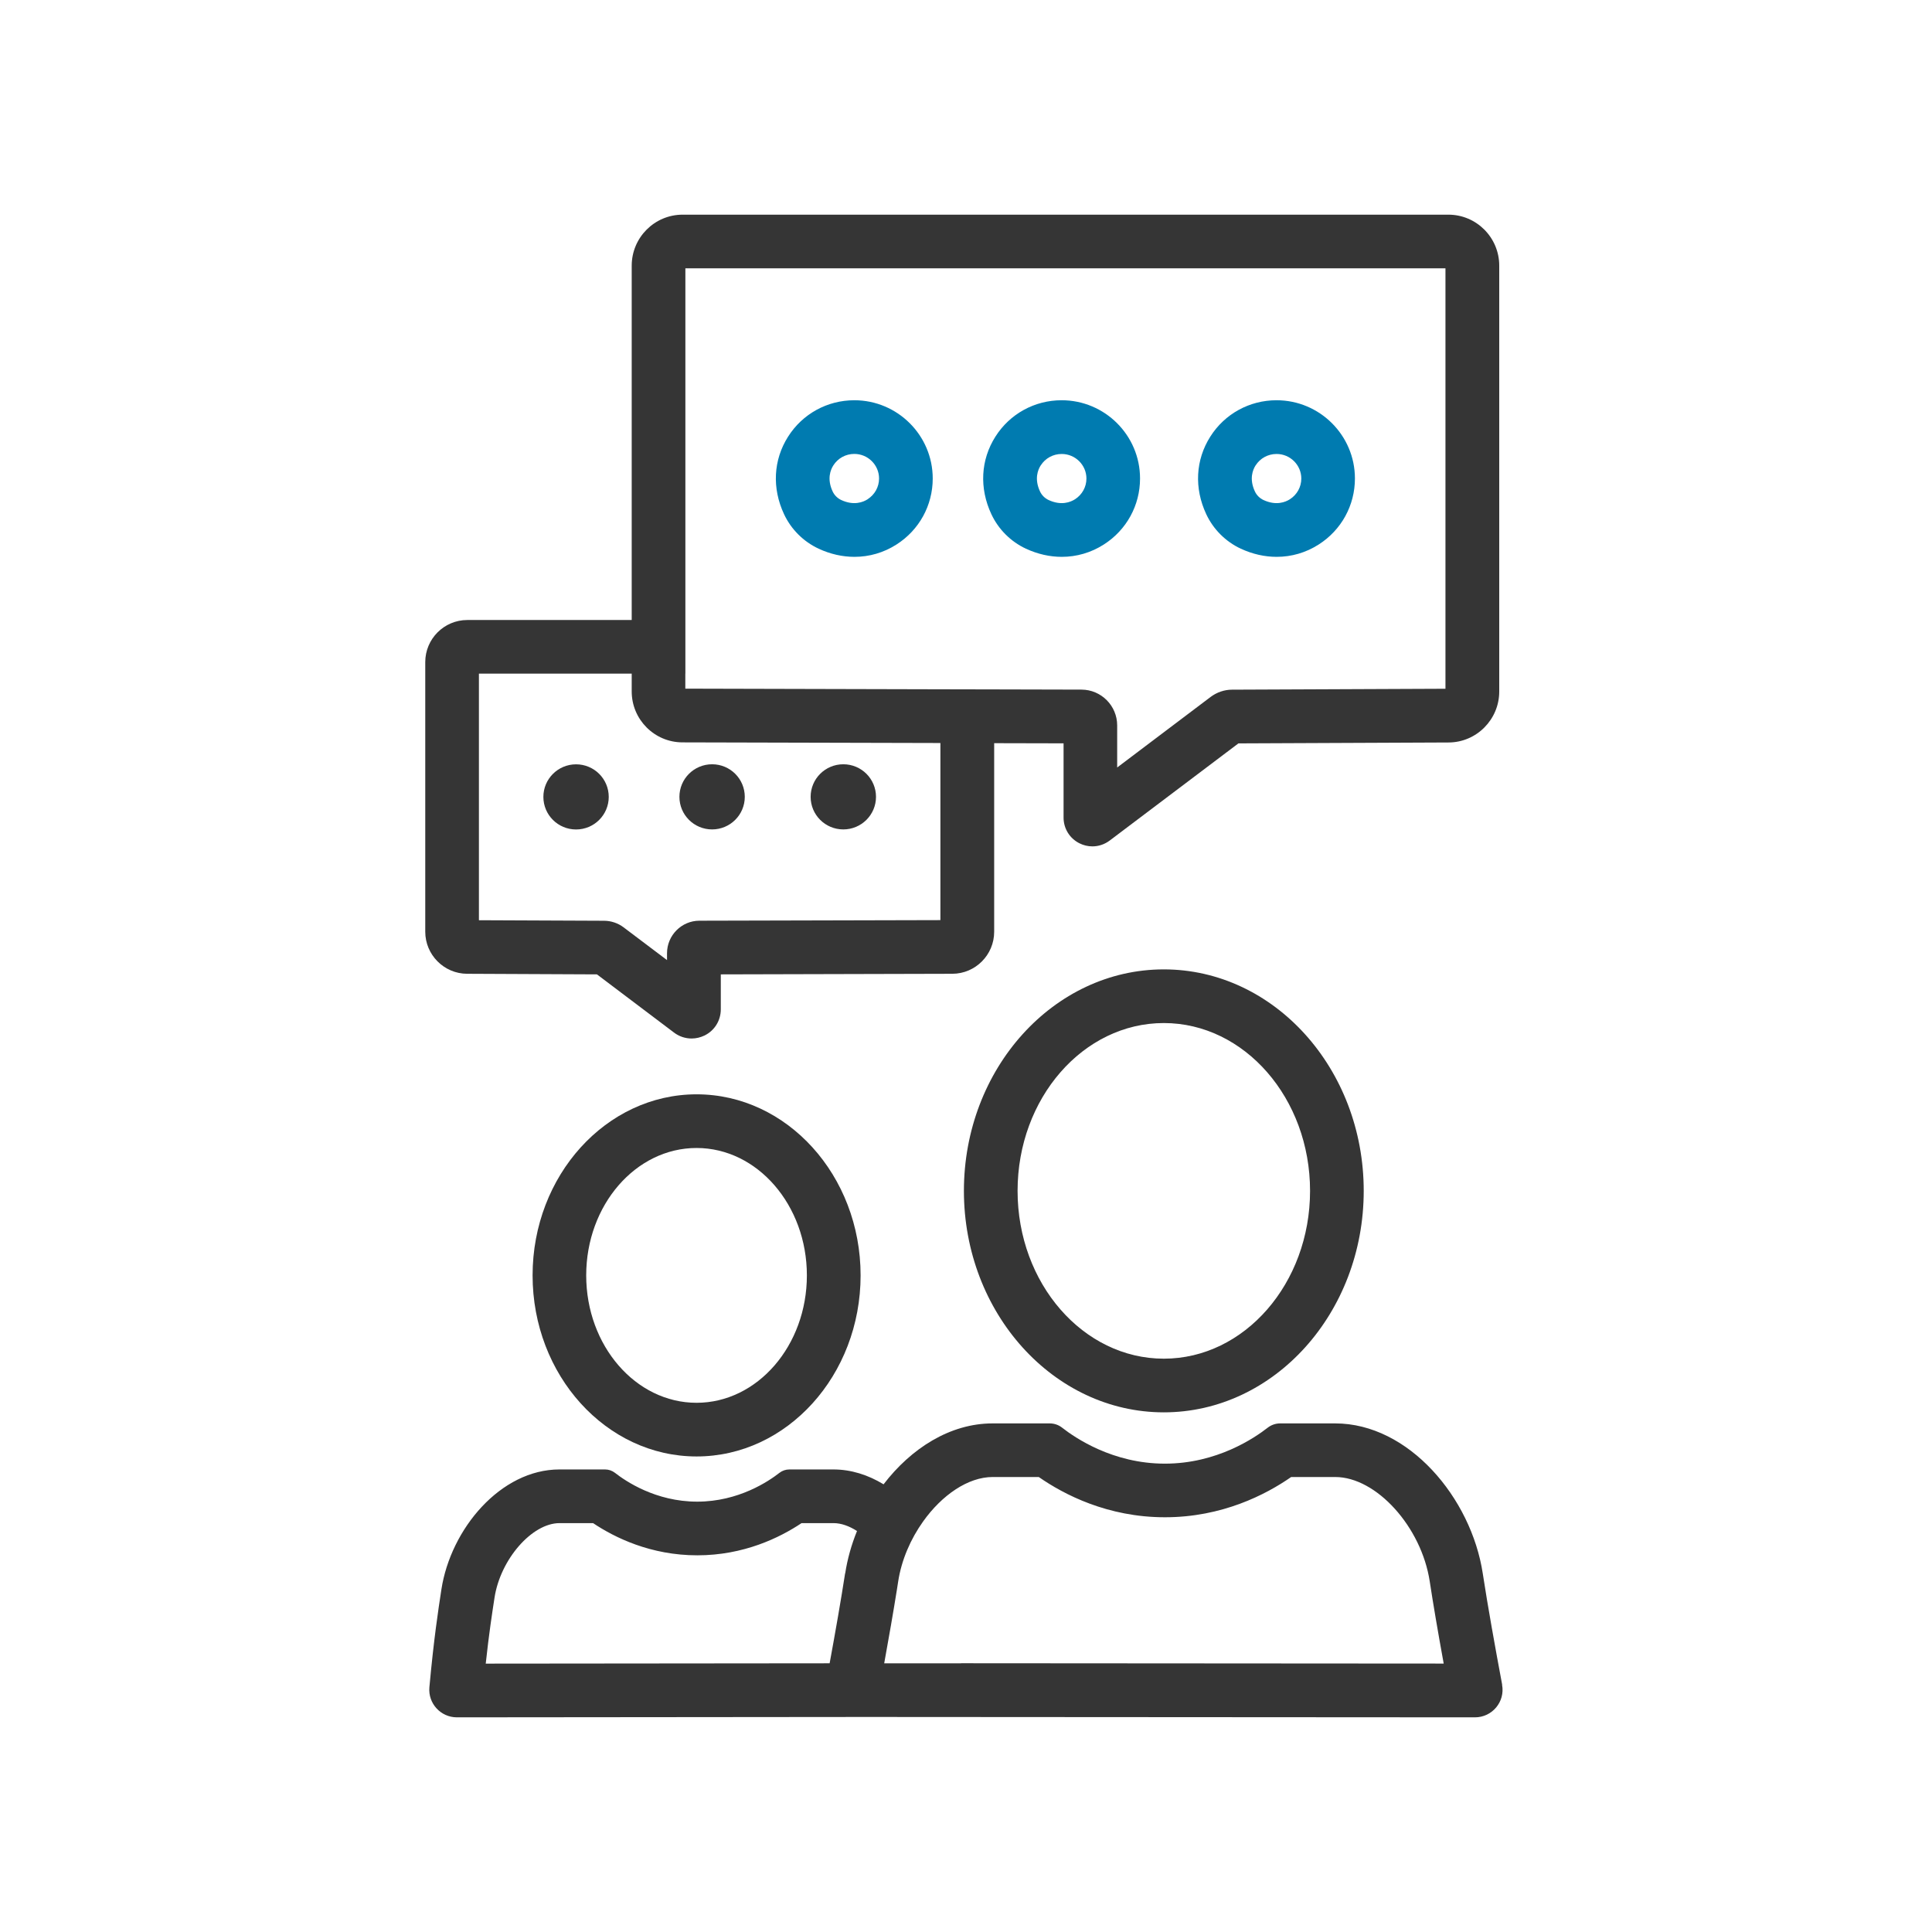
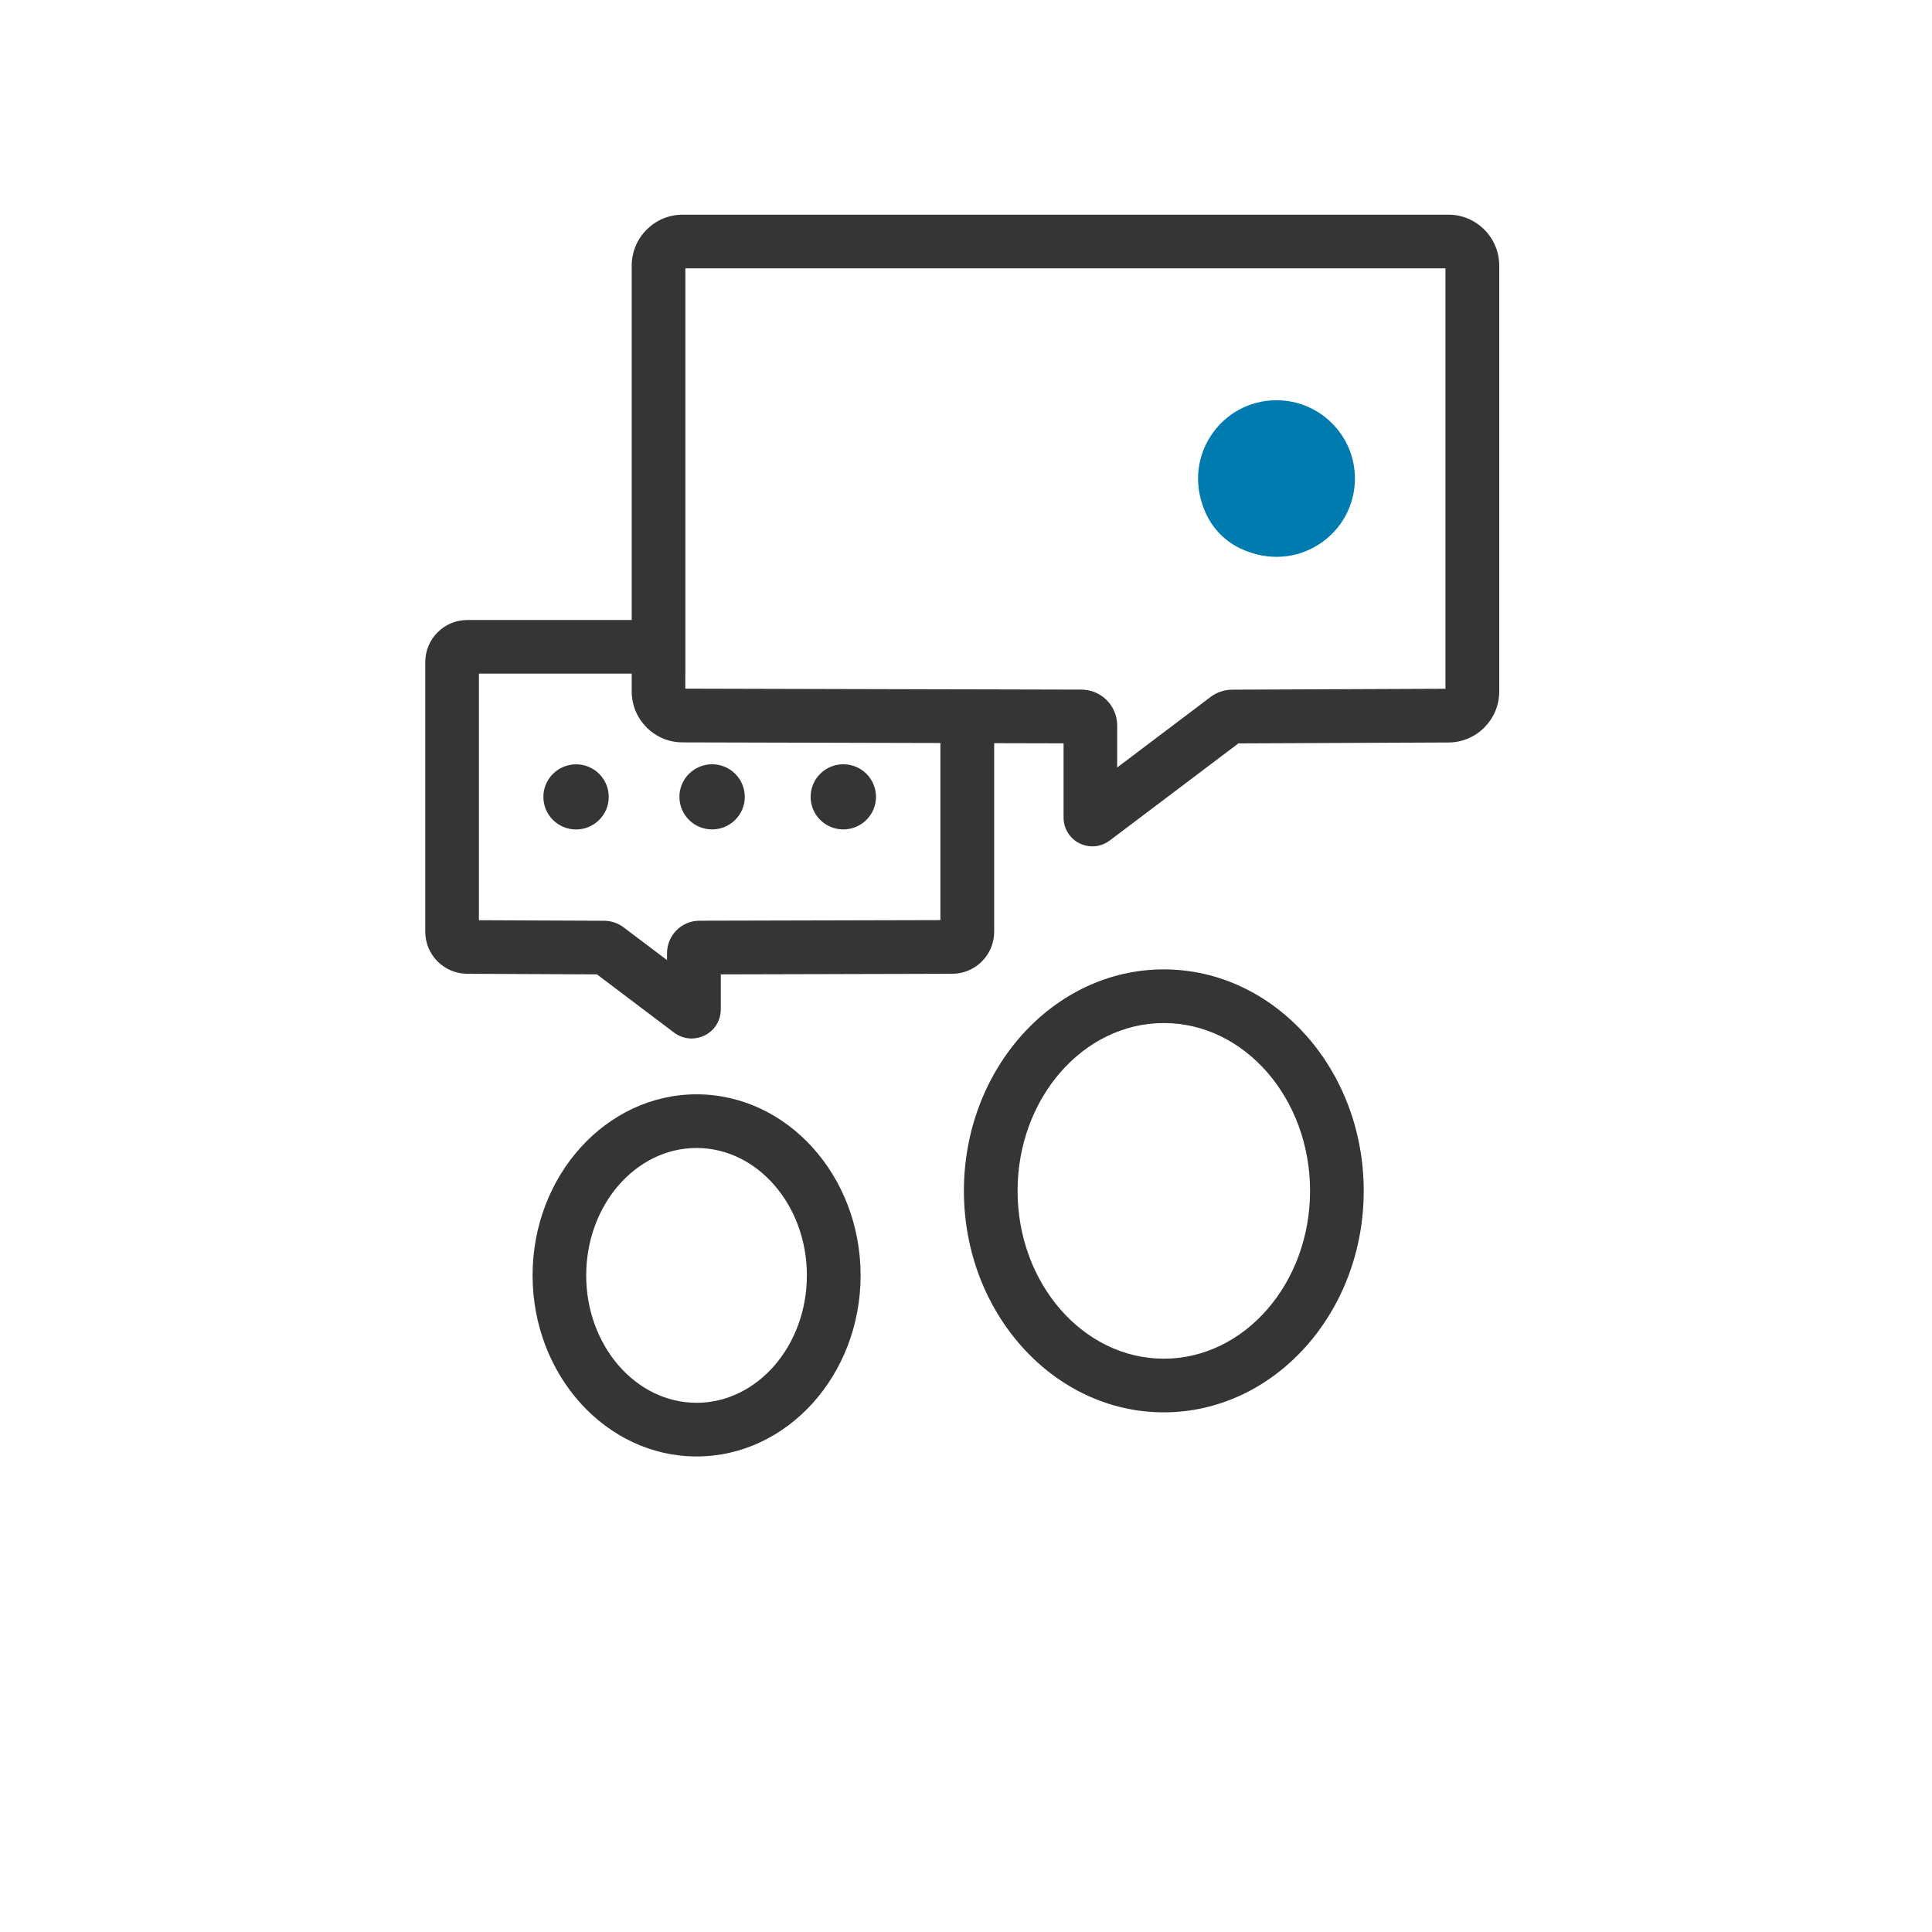
<svg xmlns="http://www.w3.org/2000/svg" id="Icon_-_Outlines_BLUE" viewBox="0 0 360 360">
  <defs>
    <style>.cls-1{fill:#007bb0;}.cls-2{fill:#353535;}</style>
  </defs>
  <path class="cls-2" d="m87.04,181.45l24.19.11,14.37,10.85c.97.73,2.11,1.1,3.27,1.1.82,0,1.65-.19,2.43-.57,1.86-.92,3.01-2.79,3.01-4.86v-6.52l43.14-.11c4.3-.01,7.8-3.52,7.8-7.83v-35.14l12.93.03v13.83c0,2.05,1.14,3.89,2.97,4.8.76.38,1.58.57,2.4.57,1.14,0,2.27-.37,3.23-1.09l23.98-18.1,39.17-.17c5.2-.02,9.43-4.28,9.43-9.49V49.49c0-5.23-4.25-9.49-9.47-9.49H127.2c-5.23,0-9.49,4.26-9.49,9.51v66.02h-30.64c-4.32,0-7.83,3.52-7.83,7.84v50.24c0,4.31,3.5,7.82,7.8,7.84Zm40.67-55.93V50h141.63v78.34l-39.77.17c-1.42,0-2.83.49-3.97,1.34l-17.43,13.16v-7.84c0-3.67-2.98-6.66-6.65-6.67l-16.29-.04-10-.02-47.53-.12v-2.81Zm-38.47,0h28.47v3.33c0,5.21,4.23,9.46,9.43,9.48l48.09.12v33l-44.9.11c-3.33,0-6.04,2.73-6.04,6.06v1.28l-8.1-6.11c-1.03-.78-2.31-1.21-3.61-1.22l-23.34-.1v-45.94Z" />
  <path class="cls-2" d="m157.14,154.55c3.36,0,6.09-2.72,6.09-6.07s-2.72-6.07-6.09-6.07-6.09,2.72-6.09,6.07,2.72,6.07,6.09,6.07Z" />
  <path class="cls-2" d="m132.69,154.55c3.36,0,6.09-2.72,6.09-6.07s-2.72-6.07-6.09-6.07-6.09,2.72-6.09,6.07,2.72,6.07,6.09,6.07Z" />
  <path class="cls-2" d="m107.34,142.42c-3.36,0-6.09,2.72-6.09,6.07s2.72,6.07,6.09,6.07,6.09-2.72,6.09-6.07-2.72-6.07-6.09-6.07Z" />
  <path class="cls-2" d="m99.24,237.65c0,18.6,13.71,33.74,30.56,33.74s30.56-15.14,30.56-33.74-13.71-33.74-30.56-33.74-30.56,15.14-30.56,33.74Zm51.11,0c0,13.09-9.22,23.74-20.56,23.74s-20.56-10.65-20.56-23.74,9.22-23.74,20.56-23.74,20.56,10.65,20.56,23.74Z" />
  <path class="cls-2" d="m179.61,221.9c0,22.75,16.71,41.27,37.25,41.27s37.25-18.51,37.25-41.27-16.71-41.27-37.25-41.27-37.25,18.51-37.25,41.27Zm64.5,0c0,17.24-12.22,31.27-27.25,31.27s-27.25-14.03-27.25-31.27,12.22-31.27,27.25-31.27,27.25,14.03,27.25,31.27Z" />
-   <path class="cls-2" d="m279.91,313.94c-1.29-6.88-2.69-14.67-3.62-20.76-2.15-14.07-13.81-27.95-27.5-27.95h-10.25c-.84,0-1.65.28-2.31.79-2.45,1.91-9.46,6.71-19.17,6.71s-16.71-4.8-19.16-6.71c-.66-.52-1.47-.79-2.31-.79h-10.63c-7.95,0-15.2,4.67-20.32,11.35-2.86-1.74-6.03-2.77-9.35-2.77h-8.2c-.67,0-1.32.22-1.85.63-1.96,1.53-7.57,5.37-15.33,5.37s-13.36-3.84-15.32-5.37c-.53-.41-1.18-.63-1.85-.63h-8.5c-10.95,0-20.25,11.07-21.99,22.35-.59,3.85-1.41,9.19-2.24,18.24-.27,3.01,2.11,5.6,5.13,5.6h0l76.29-.07,113.41.07h0c3.21,0,5.64-2.91,5.05-6.06Zm-122.44-20.76c-.76,4.94-1.82,10.99-2.88,16.75l-64.08.06c.61-5.64,1.19-9.39,1.64-12.31,1.1-7.13,6.98-13.87,12.11-13.87h6.25c4.05,2.71,10.75,6,19.42,6s15.37-3.29,19.43-6h5.95c1.44,0,2.94.55,4.38,1.47-1.04,2.56-1.79,5.23-2.2,7.9Zm21.61,16.76h-14.32s0-.01,0-.01c.85-4.69,1.69-9.49,2.36-13.69.08-.52.16-1.04.24-1.54.62-4.06,2.34-7.96,4.65-11.2,3.49-4.9,8.36-8.28,12.96-8.28h8.59c4.7,3.27,12.84,7.5,23.51,7.5s18.82-4.23,23.52-7.5h8.21c7.66,0,16.06,9.28,17.61,19.46.62,4.07,1.49,9.2,2.6,15.3l-89.93-.06Z" />
-   <path class="cls-1" d="m159.19,74.58c-5.03,0-9.65,2.53-12.34,6.78-2.75,4.33-3.03,9.6-.75,14.46,1.32,2.82,3.61,5.1,6.44,6.42,2.19,1.02,4.46,1.52,6.68,1.52,2.75,0,5.44-.77,7.83-2.3,4.23-2.7,6.75-7.29,6.75-12.3,0-8.04-6.56-14.58-14.61-14.58Zm2.48,18.45c-.82.53-2.56,1.24-4.92.14-.69-.32-1.28-.9-1.6-1.6-1.09-2.33-.39-4.04.13-4.85.85-1.34,2.31-2.14,3.91-2.14,2.54,0,4.61,2.06,4.61,4.58,0,1.57-.8,3.01-2.13,3.86Z" />
-   <path class="cls-1" d="m191.17,102.24c2.19,1.02,4.46,1.52,6.68,1.52,2.75,0,5.44-.77,7.83-2.3,4.23-2.7,6.75-7.29,6.75-12.3,0-8.04-6.55-14.58-14.61-14.58-5.03,0-9.65,2.53-12.34,6.78-2.75,4.33-3.03,9.6-.75,14.46,1.32,2.82,3.61,5.1,6.43,6.42Zm2.75-15.51c.85-1.34,2.31-2.14,3.91-2.14,2.54,0,4.61,2.06,4.61,4.58,0,1.57-.8,3.01-2.13,3.86-.82.53-2.56,1.24-4.92.14-.69-.32-1.28-.9-1.6-1.6-1.09-2.33-.39-4.04.13-4.85Z" />
-   <path class="cls-1" d="m231.21,102.24c2.19,1.02,4.46,1.52,6.68,1.52,2.75,0,5.44-.77,7.83-2.3,4.23-2.7,6.75-7.29,6.75-12.3,0-8.04-6.55-14.58-14.61-14.58-5.03,0-9.65,2.53-12.34,6.78-2.75,4.33-3.03,9.6-.75,14.46,1.32,2.82,3.61,5.1,6.43,6.42Zm2.75-15.51c.85-1.34,2.31-2.14,3.91-2.14,2.54,0,4.61,2.06,4.61,4.58,0,1.57-.8,3.01-2.13,3.86-.82.53-2.56,1.24-4.92.14-.69-.32-1.28-.9-1.6-1.6-1.09-2.33-.39-4.04.13-4.85Z" />
+   <path class="cls-1" d="m231.21,102.24c2.19,1.02,4.46,1.52,6.68,1.52,2.75,0,5.44-.77,7.83-2.3,4.23-2.7,6.75-7.29,6.75-12.3,0-8.04-6.55-14.58-14.61-14.58-5.03,0-9.65,2.53-12.34,6.78-2.75,4.33-3.03,9.6-.75,14.46,1.32,2.82,3.61,5.1,6.43,6.42Zm2.75-15.51Z" />
</svg>